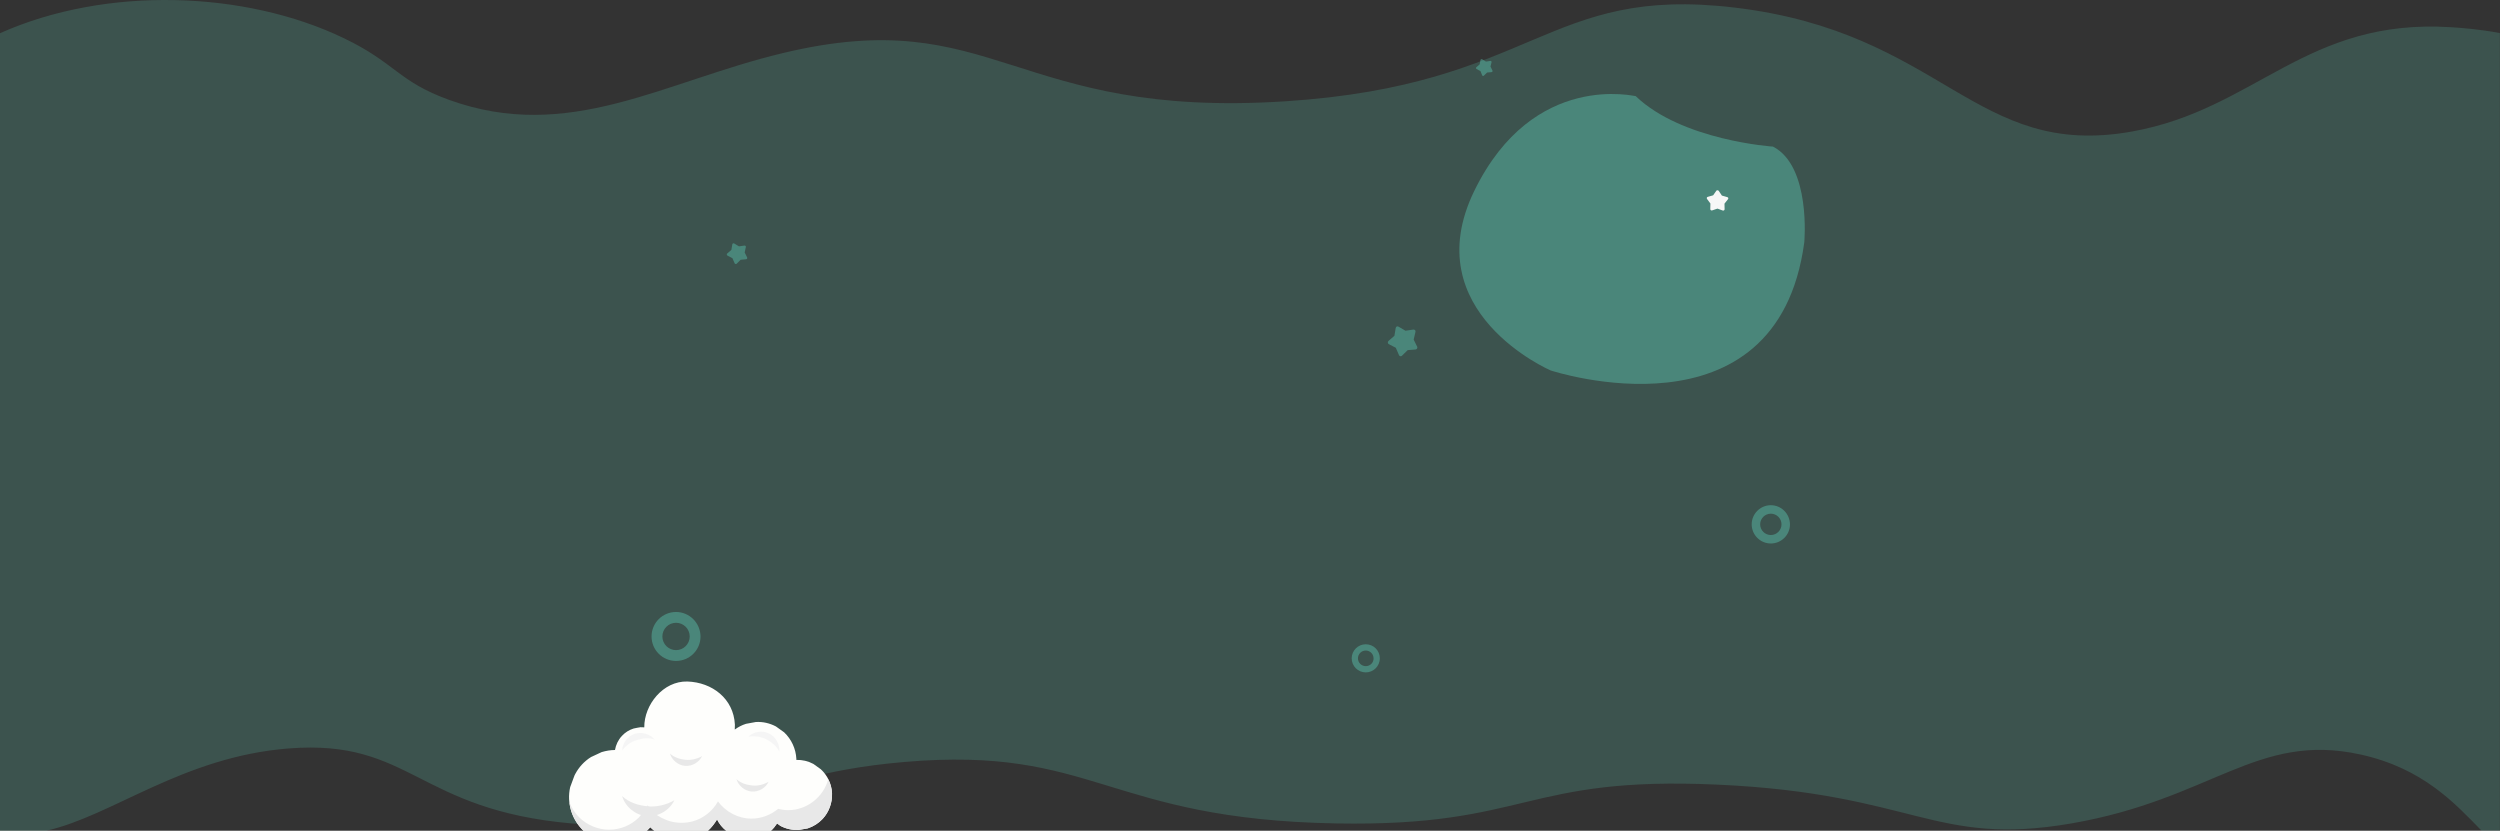
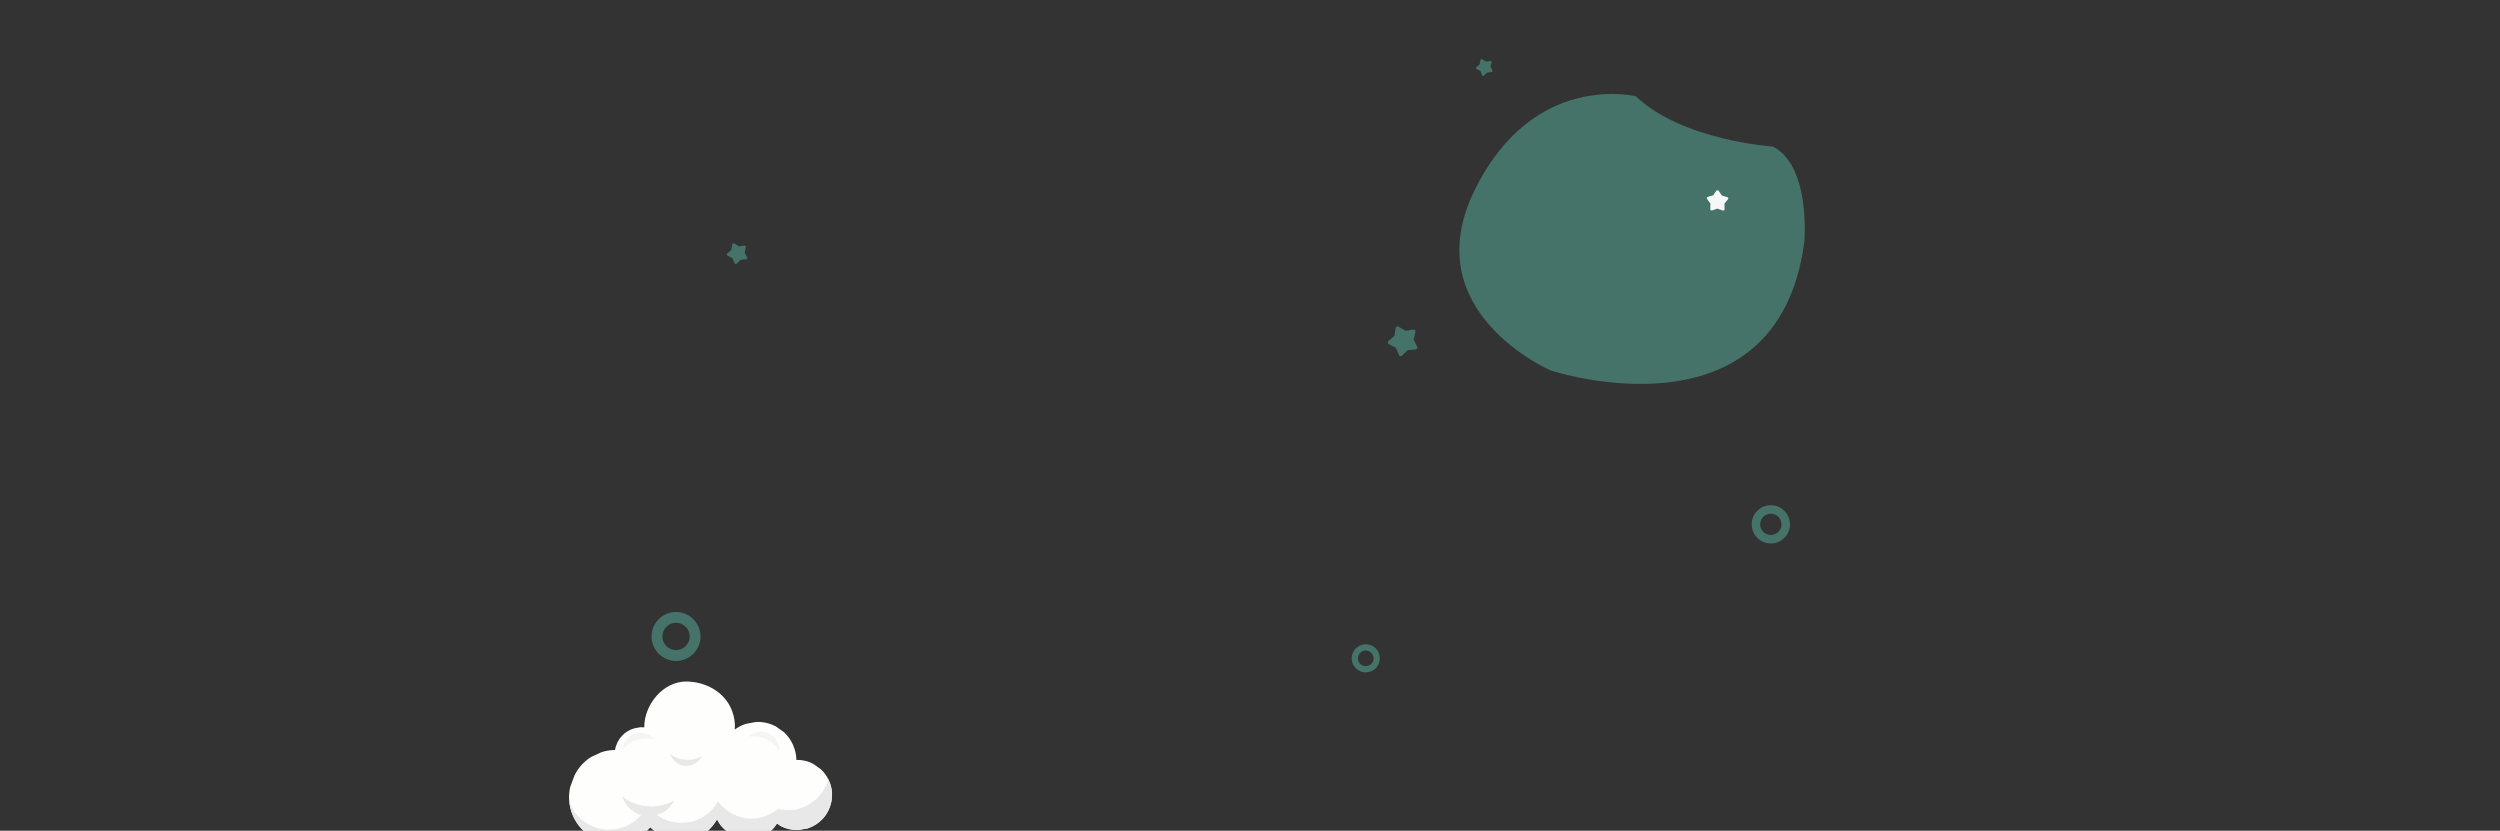
<svg xmlns="http://www.w3.org/2000/svg" width="1920" height="638" viewBox="0 0 1920 638" fill="none">
  <rect x="0" y="0" width="1920" height="638" fill="#333333" stroke="none" />
  <g clip-path="url(#clip0_4628_593)">
-     <path opacity="0.2" d="M1882.4 20.9C1770.8 13.8 1732.7 83.9 1637.4 101C1516.3 122.7 1492.6 24.8 1332 5.8C1187 -11.4 1179.5 65.3 987.1 77.8C777.6 91.4 763.6 1.9 601.5 40.7C509.4 62.7 436.9 110 344.9 76.7C305.4 62.4 303.9 48.3 263.6 29.1C188.4 -6.9 82.1 -11.1 0 25.5V638H35.4C86.1 626.8 140.1 581.2 221.8 574.8C315.8 567.5 319.8 621.9 439 632.4C550.4 642.2 565.4 596.3 694.4 585.2C840.8 572.6 849.3 629.3 1026.5 632.4C1173.8 635 1169.9 595.8 1319.1 602.6C1471.2 609.5 1485.3 650.6 1590.8 632.4C1698.9 613.7 1733.2 562.1 1812.6 579.4C1861.2 590 1885.8 617.5 1905.8 637.9H1919.9V25.4C1903.6 22.3 1889.8 21.4 1882.4 20.9Z" fill="#5FD3BC" />
    <path opacity="0.4" d="M1361.7 112.6C1361.7 112.6 1291.8 108 1256.2 73.8C1257.3 74.5 1177.8 53.3 1132.3 146.5C1086.8 239.7 1190.9 284.5 1190.9 284.5C1190.9 284.5 1364.9 342 1385.7 186C1385.7 186 1391 127.8 1361.7 112.6Z" fill="#5FD3BC" />
    <g opacity="0.4">
      <path d="M1074.1 250.9L1079.4 254L1085.5 253.1C1086.5 253 1087.3 253.9 1087.1 254.8L1085.7 260.8L1088.4 266.3C1088.8 267.2 1088.2 268.3 1087.2 268.4L1081.1 268.9L1076.7 273.2C1076 273.9 1074.8 273.7 1074.4 272.7L1072 267.1L1066.6 264.3C1065.7 263.8 1065.6 262.6 1066.3 261.9L1070.9 257.9L1071.9 251.9C1072.1 250.8 1073.2 250.3 1074.1 250.9Z" fill="#5FD3BC" />
    </g>
    <g opacity="0.4">
      <path d="M1138.3 45.5L1141.2 47.3L1144.6 46.8C1145.2 46.7 1145.6 47.2 1145.5 47.8L1144.7 51.1L1146.2 54.2C1146.5 54.7 1146.1 55.3 1145.5 55.4L1142.1 55.7L1139.6 58.1C1139.2 58.5 1138.5 58.4 1138.3 57.8L1137 54.6L1134 53C1133.5 52.7 1133.4 52 1133.8 51.7L1136.4 49.4L1137 46C1137.2 45.5 1137.8 45.2 1138.3 45.5Z" fill="#5FD3BC" />
    </g>
    <path d="M1320 146.6L1322.4 150.2L1326.6 151.4C1327.3 151.6 1327.6 152.4 1327.1 153L1324.4 156.4L1324.5 160.7C1324.5 161.4 1323.8 161.9 1323.1 161.7L1319 160.2L1314.9 161.6C1314.2 161.8 1313.5 161.3 1313.5 160.6L1313.6 156.3L1311 152.8C1310.6 152.2 1310.8 151.4 1311.5 151.2L1315.7 150L1318.2 146.4C1318.7 146 1319.6 146 1320 146.6Z" fill="#F7F7F7" />
    <g opacity="0.4">
      <path d="M563.9 187L567.5 189.2L571.7 188.6C572.4 188.5 573 189.1 572.8 189.8L571.9 193.9L573.8 197.7C574.1 198.3 573.7 199.1 573 199.1L568.8 199.5L565.8 202.5C565.3 203 564.5 202.8 564.2 202.2L562.5 198.3L558.7 196.3C558.1 196 558 195.1 558.5 194.7L561.7 191.9L562.4 187.7C562.5 187 563.3 186.6 563.9 187Z" fill="#5FD3BC" />
    </g>
    <g opacity="0.4">
      <path d="M1048.9 494.8C1043 494.8 1038.1 499.6 1038.1 505.6C1038.1 511.5 1042.9 516.4 1048.9 516.4C1054.8 516.4 1059.7 511.6 1059.7 505.6C1059.7 499.6 1054.9 494.8 1048.9 494.8ZM1048.9 511.6C1045.6 511.6 1042.9 508.9 1042.9 505.6C1042.9 502.3 1045.6 499.6 1048.9 499.6C1052.2 499.6 1054.9 502.3 1054.9 505.6C1055 508.9 1052.3 511.6 1048.9 511.6Z" fill="#5FD3BC" />
    </g>
    <g opacity="0.4">
      <path d="M519.198 470C508.798 470 500.398 478.4 500.398 488.8C500.398 499.2 508.798 507.6 519.198 507.6C529.598 507.6 537.998 499.2 537.998 488.8C537.898 478.4 529.498 470 519.198 470ZM519.198 499.3C513.398 499.3 508.698 494.6 508.698 488.8C508.698 483 513.398 478.3 519.198 478.3C524.998 478.3 529.698 483 529.698 488.8C529.698 494.6 524.998 499.3 519.198 499.3Z" fill="#5FD3BC" />
    </g>
    <g opacity="0.4">
      <path d="M1360 388C1351.9 388 1345.3 394.6 1345.3 402.7C1345.3 410.8 1351.9 417.4 1360 417.4C1368.1 417.4 1374.7 410.8 1374.7 402.7C1374.6 394.6 1368.1 388 1360 388ZM1360 410.9C1355.5 410.9 1351.8 407.2 1351.8 402.7C1351.8 398.2 1355.5 394.5 1360 394.5C1364.5 394.5 1368.2 398.2 1368.2 402.7C1368.2 407.2 1364.5 410.9 1360 410.9Z" fill="#5FD3BC" />
    </g>
    <path d="M499.399 635.3C500.399 636.3 501.399 637.2 502.499 638H543.699C546.499 635.5 548.799 632.5 550.699 629.3C552.399 632.8 554.799 635.7 557.699 638H592.099C593.899 636.4 595.399 634.5 596.799 632.4C597.699 633 598.599 633.7 599.399 634.3C603.799 636.6 608.399 637.6 613.399 637.4C615.699 637 617.999 636.6 620.299 636.2C624.799 634.7 628.599 632.3 631.799 628.9C636.699 623.6 639.299 616.4 638.999 609.2C638.699 602.2 635.499 595.5 630.399 590.8C628.499 589.4 626.599 588.1 624.699 586.7C620.599 584.5 616.199 583.5 611.599 583.6C611.599 583.3 611.599 583 611.599 582.7C611.199 575 607.799 567.7 602.199 562.4C600.099 560.9 597.999 559.4 595.899 557.9C591.099 555.4 585.999 554.2 580.499 554.5C577.999 555 575.499 555.4 572.899 555.9C569.699 556.9 566.899 558.4 564.299 560.3C564.399 559 564.399 557.8 564.399 556.5C563.399 536.5 546.899 524 527.899 523.4C509.399 522.9 494.699 541.1 494.799 558.6C493.799 558.5 492.899 558.5 491.899 558.5C490.099 558.8 488.299 559.1 486.599 559.5C483.099 560.6 480.099 562.5 477.599 565.2C474.799 568.2 472.999 572 472.299 576C468.899 576 465.499 576.6 462.099 577.6C459.399 578.9 456.699 580.1 453.899 581.4C448.699 584.7 444.599 589.1 441.699 594.6C441.599 594.9 441.399 595.3 441.199 595.6C440.099 598.6 438.999 601.5 437.899 604.5C436.499 610.7 436.799 616.9 438.699 623C440.499 628.7 443.799 633.9 448.099 638H496.699C497.699 637.1 498.599 636.3 499.399 635.3Z" fill="#FEFEFC" />
    <path d="M574.801 565.7C578.901 561.8 585.501 560.8 590.601 563.3C595.701 565.8 599.001 571.6 598.501 577.2C596.401 573 592.801 570.1 588.701 567.9C584.501 565.7 579.501 565 574.801 565.7Z" fill="#F5F5F5" />
    <path d="M477.801 576.4C478.001 570.7 482.001 565.4 487.401 563.6C492.801 561.8 499.201 563.6 502.801 568C498.301 566.4 493.801 566.9 489.301 568.3C484.701 569.5 480.701 572.6 477.801 576.4Z" fill="#F5F5F5" />
    <path d="M539.2 580.7C536.9 585.5 531.5 588.6 526.2 588.2C520.9 587.8 516 583.8 514.5 578.7C517.8 581.7 521.9 583 526.3 583.5C530.7 584 535.3 582.9 539.2 580.7Z" fill="#E8E8E8" />
-     <path d="M590.302 600.4C588.002 605.2 582.602 608.3 577.302 607.9C572.002 607.5 567.102 603.5 565.602 598.4C568.902 601.4 573.002 602.7 577.402 603.2C581.802 603.8 586.402 602.6 590.302 600.4Z" fill="#E8E8E8" />
    <path d="M517.901 614.6C514.201 622.4 505.401 627.5 496.701 626.8C488.101 626.1 480.201 619.7 477.801 611.4C483.101 616.3 489.801 618.4 496.901 619.2C504.101 620 511.701 618.2 517.901 614.6Z" fill="#E8E8E8" />
    <path d="M499.401 635.3C500.401 636.3 501.401 637.2 502.501 638H543.701C546.501 635.5 548.801 632.5 550.701 629.3C552.401 632.8 554.801 635.7 557.701 638H592.101C593.901 636.4 595.401 634.5 596.801 632.4C597.701 633 598.601 633.7 599.401 634.3C603.801 636.6 608.401 637.6 613.401 637.4C615.701 637 618.001 636.6 620.301 636.2C624.801 634.7 628.601 632.3 631.801 628.9C636.701 623.6 639.301 616.4 639.001 609.2C638.801 605.4 637.801 601.8 636.101 598.5C632.401 612 619.901 622.2 605.301 622.2C602.601 622.2 600.101 621.8 597.601 621.2C592.001 625.8 584.901 628.7 577.201 628.7C566.701 628.7 557.301 623.4 551.401 615.5C547.301 622.8 540.401 628.5 532.001 630.8C526.301 632.3 520.601 632.3 514.901 630.8C513.501 630.4 512.101 629.9 510.701 629.3C506.801 627.7 503.301 625.4 500.201 622.3C499.201 621 498.201 619.8 497.301 618.5C496.901 619.4 496.401 620.3 495.901 621.1C494.201 623.3 492.501 625.5 490.801 627.7C484.701 633.8 476.401 637.2 467.801 637.2C459.201 637.2 450.901 633.7 444.801 627.7C441.401 624.3 439.001 620.4 437.301 616.1C437.601 618.5 438.001 620.8 438.801 623.1C440.601 628.8 443.901 634 448.201 638.1H496.801C497.701 637.1 498.601 636.3 499.401 635.3Z" fill="#E8E8E8" />
  </g>
  <defs>
    <clipPath id="clip0_4628_593">
      <rect width="1920" height="638" fill="white" />
    </clipPath>
  </defs>
</svg>